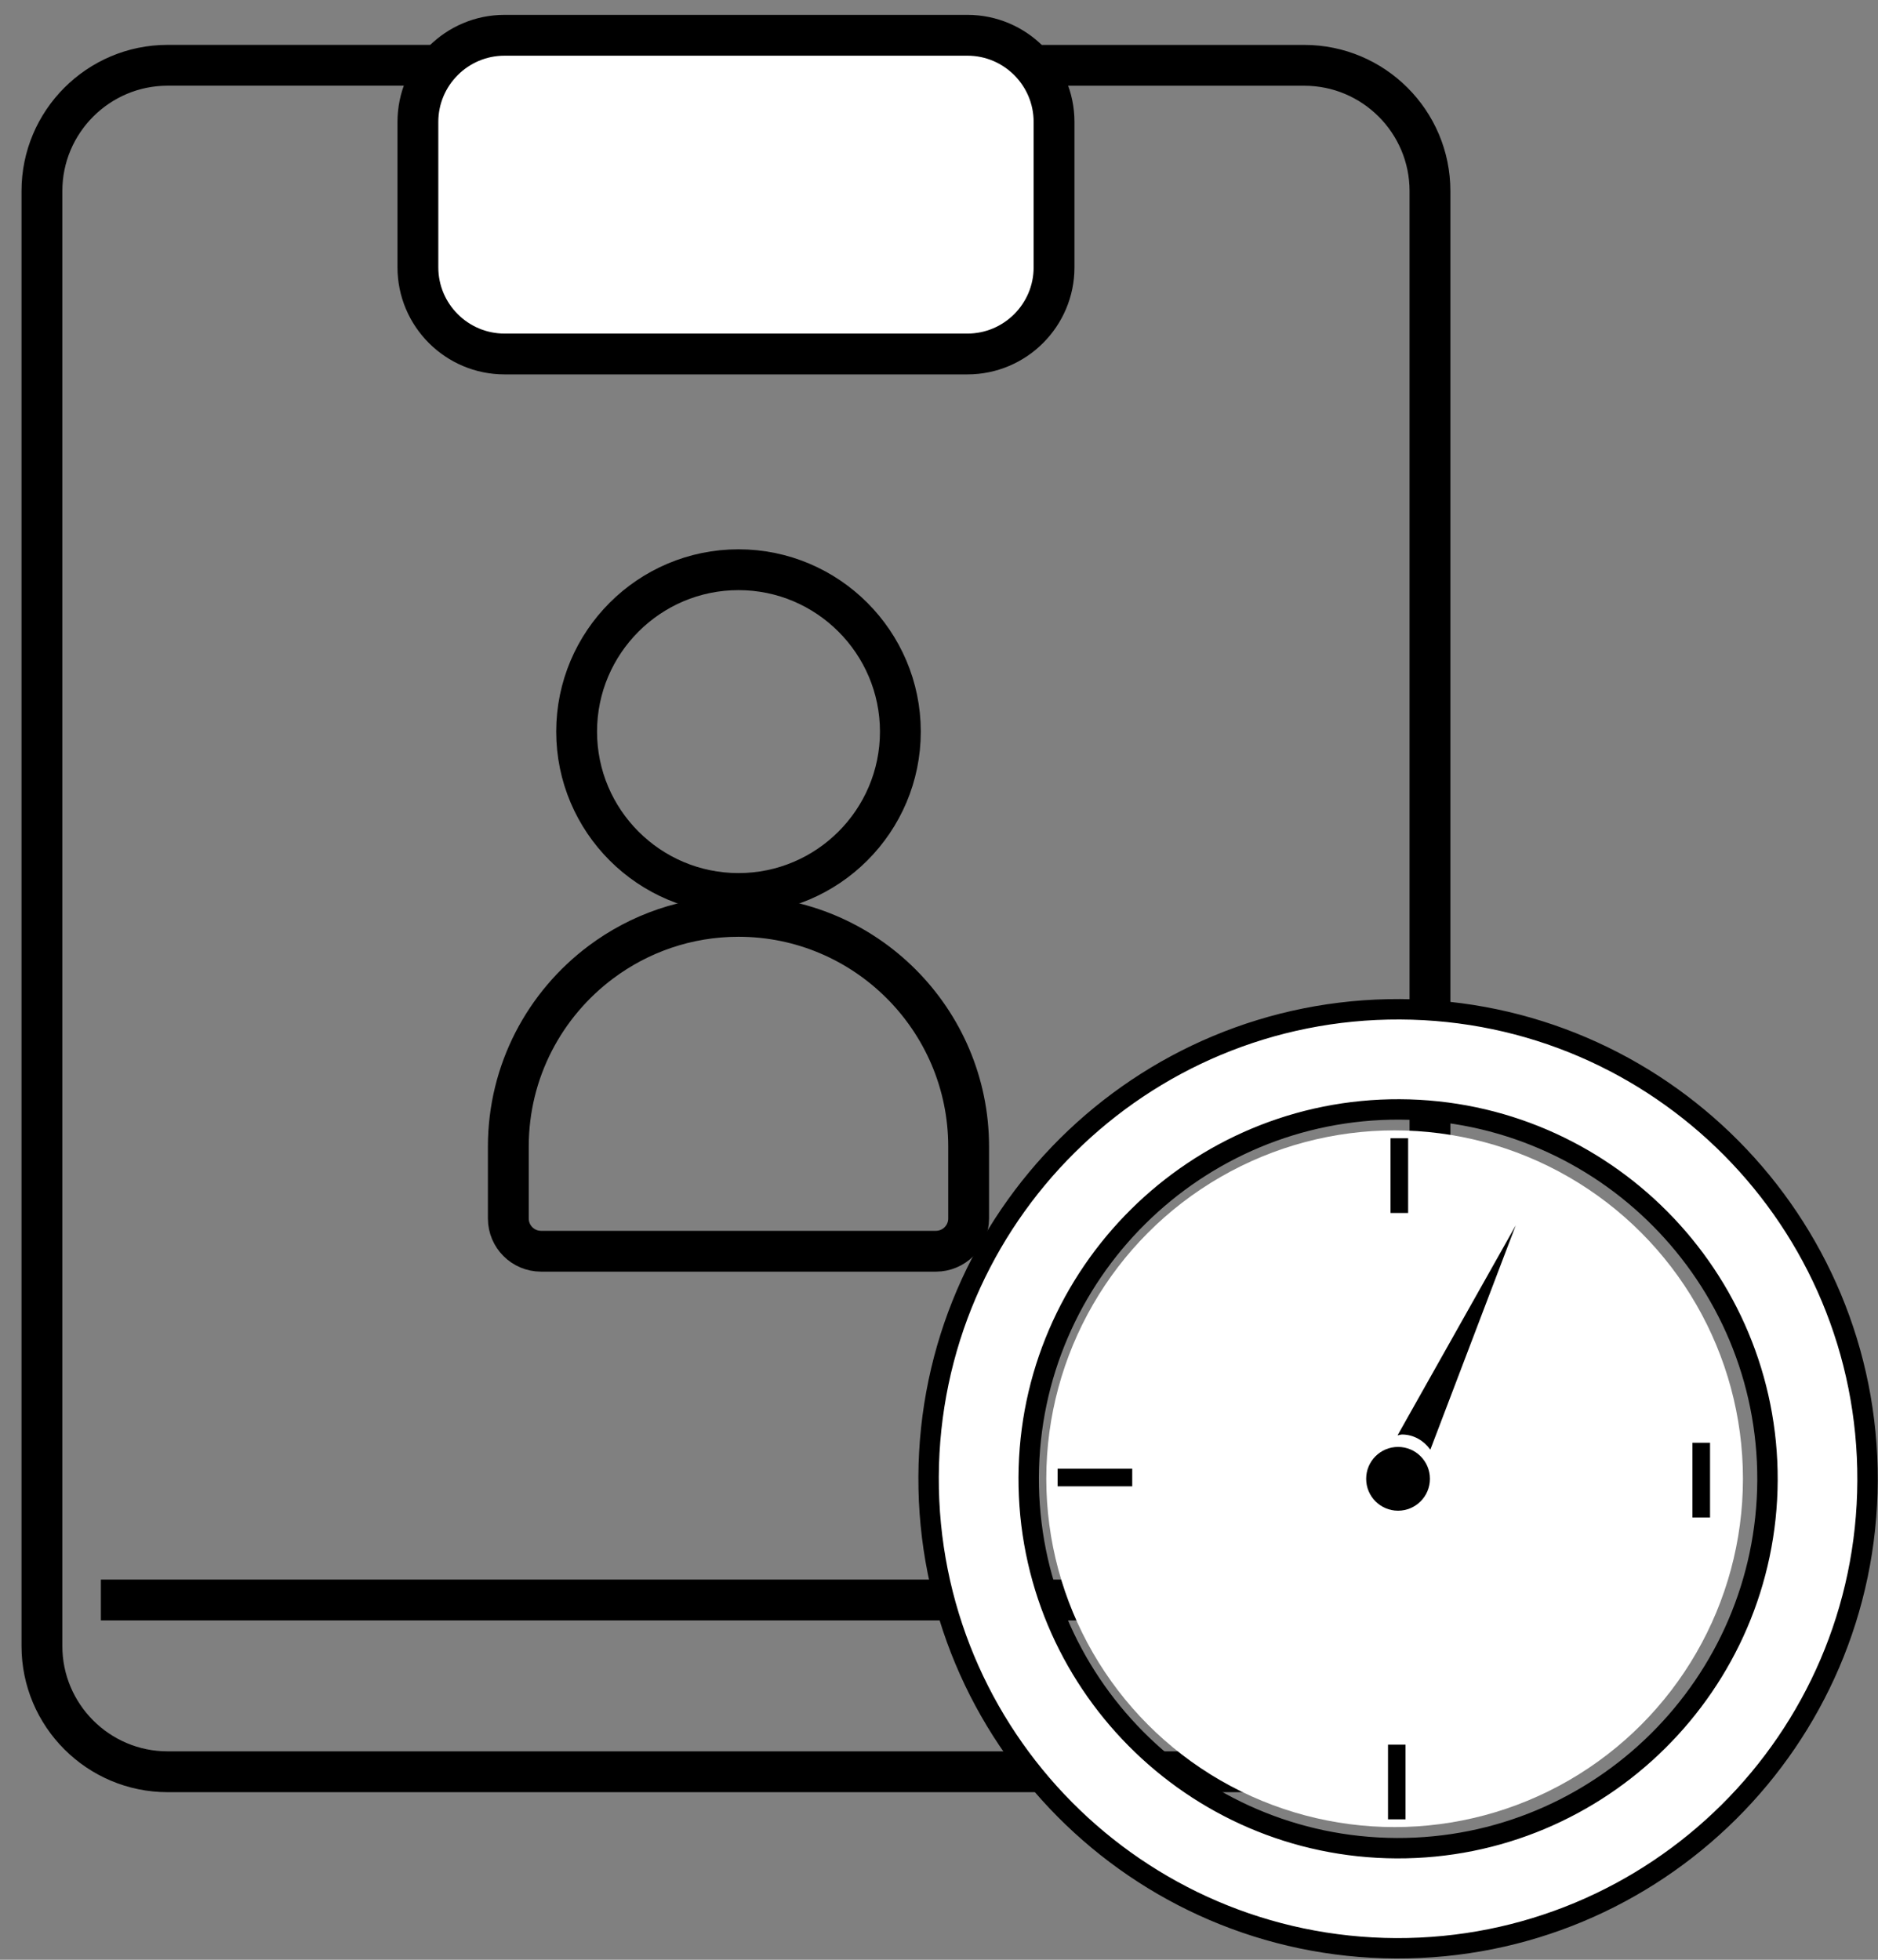
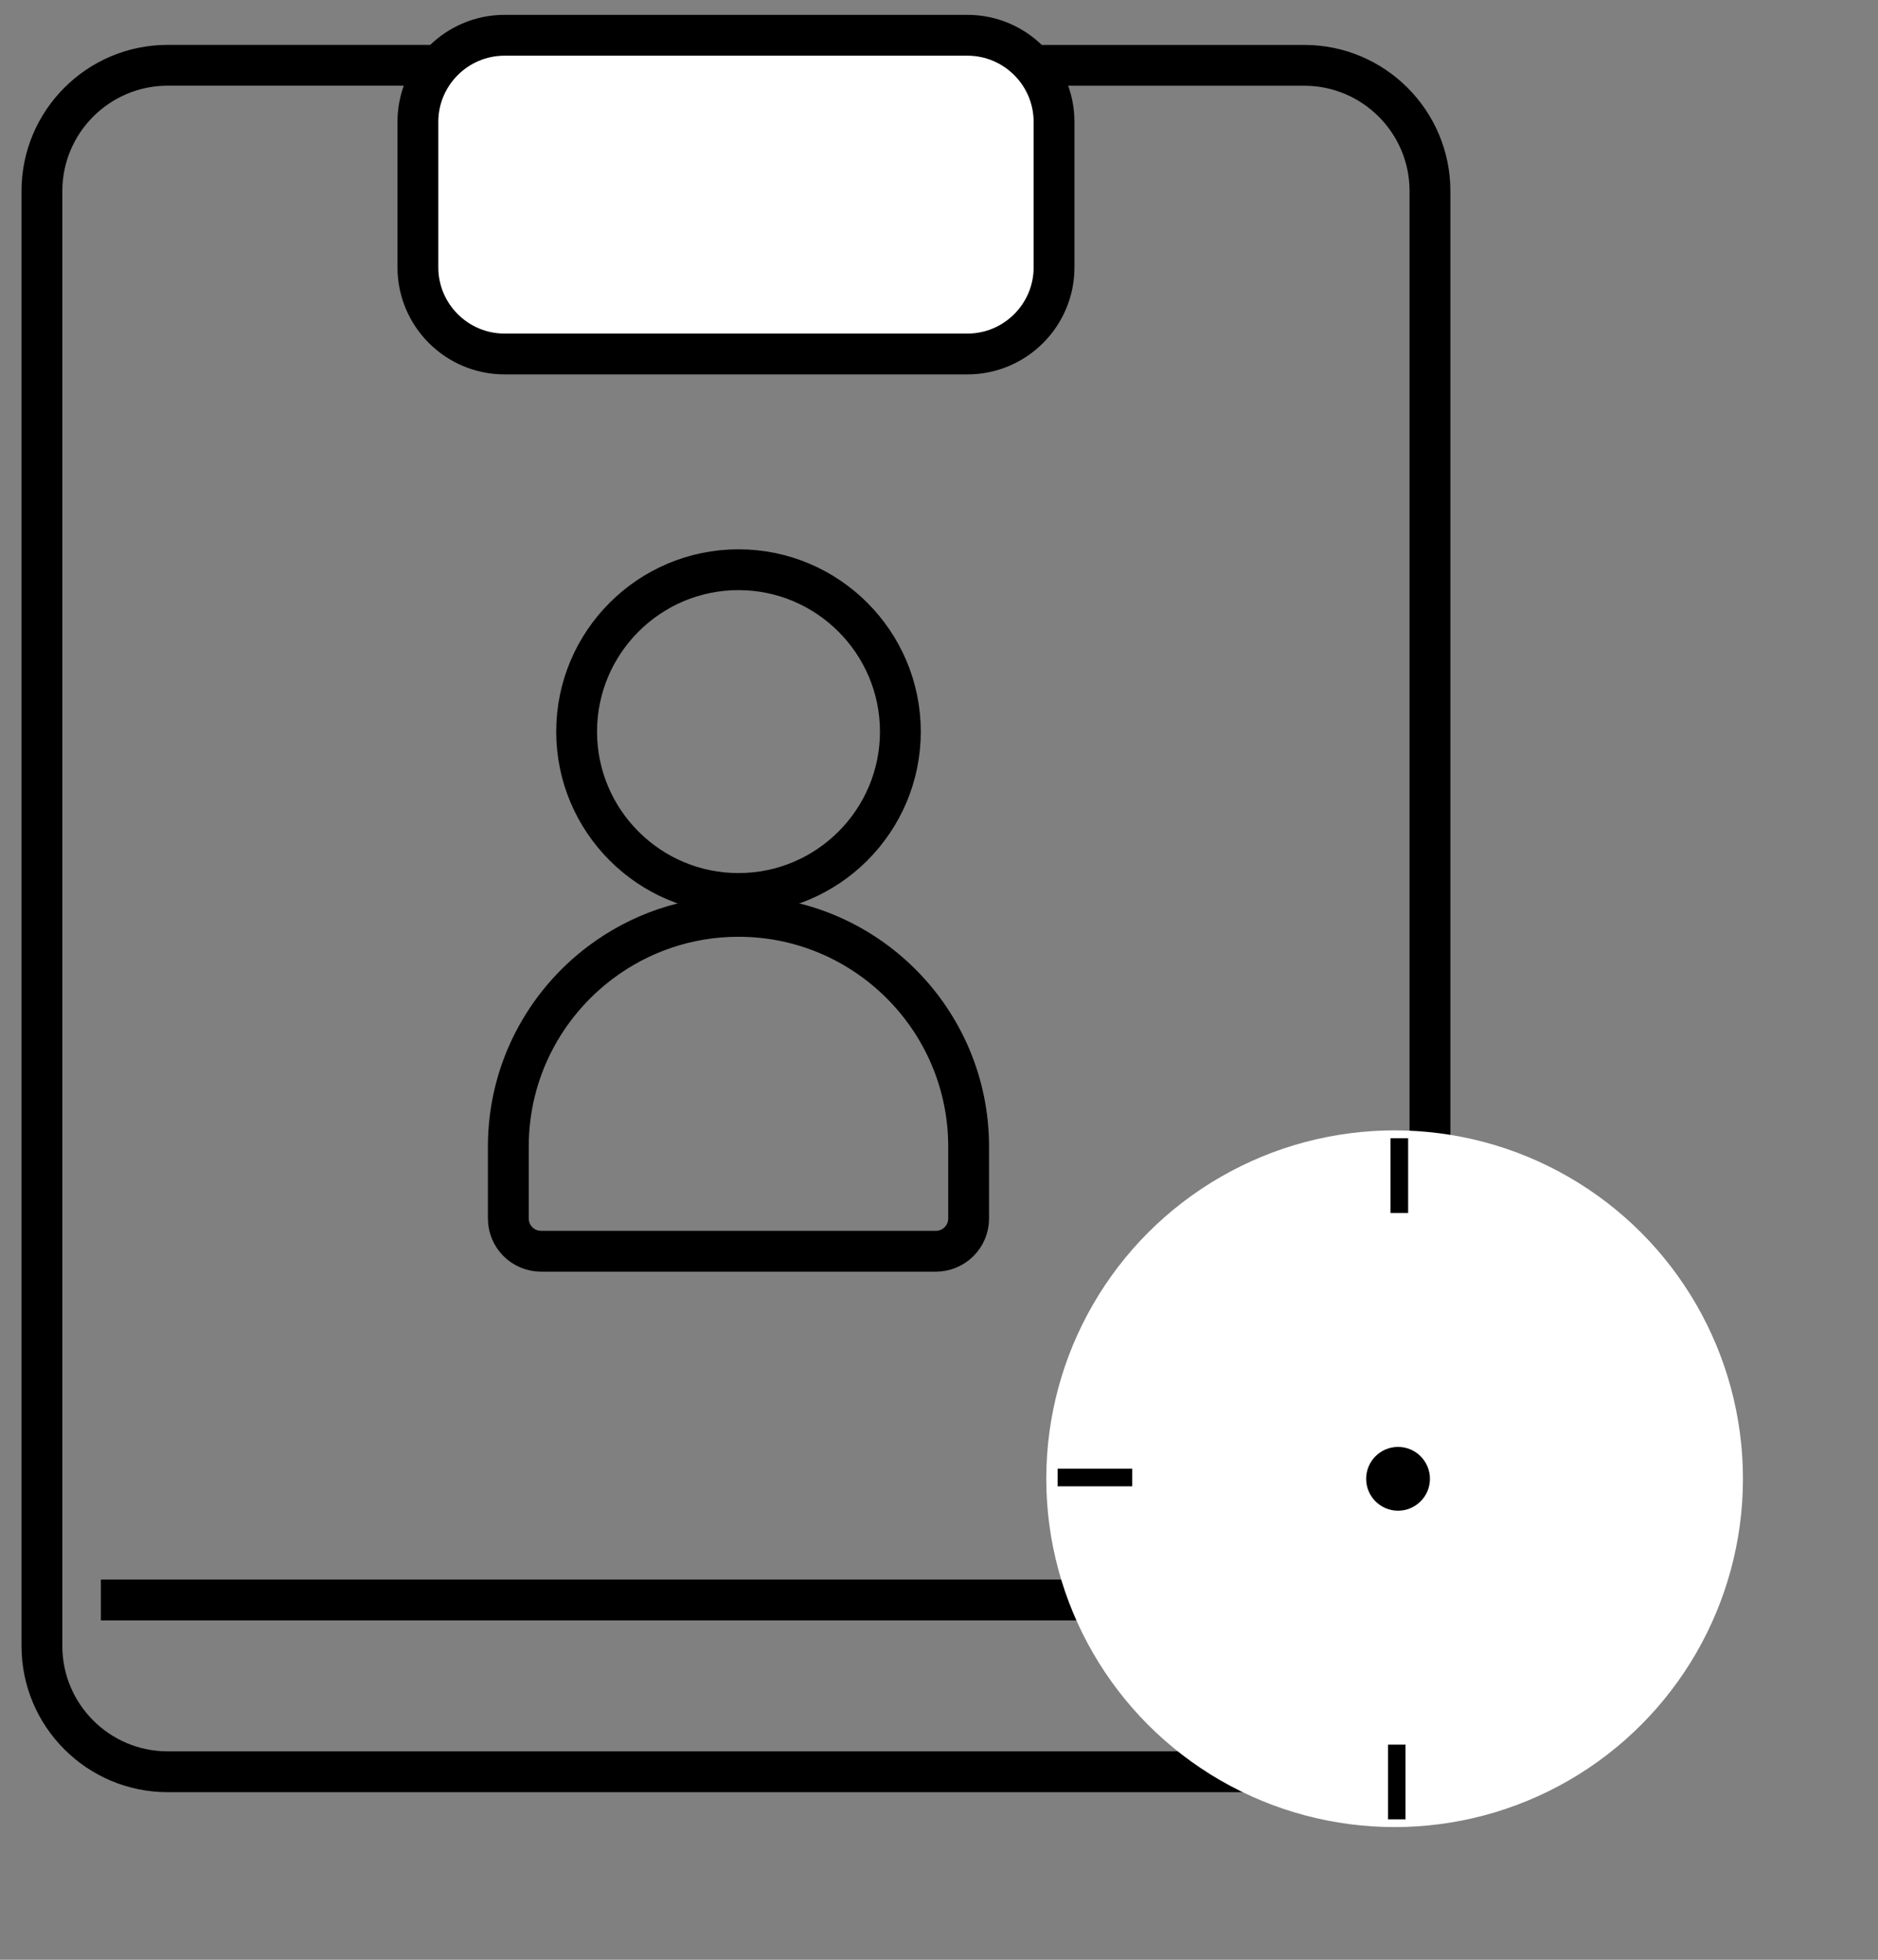
<svg xmlns="http://www.w3.org/2000/svg" width="46" height="48" viewBox="-0.527 -0.364 46 48" xml:space="preserve">
  <rect x="-0.527" y="-0.364" width="46" height="48" fill="#808080" stroke="none" />
  <defs>
	</defs>
  <g>
    <path fill="none" stroke="#000000" d="M17.562,13.59c-2.187,0-3.965,1.779-3.965,3.965c0,2.187,1.778,3.965,3.965,3.965    c2.186,0,3.965-1.778,3.965-3.965C21.526,15.369,19.747,13.59,17.562,13.59" />
    <path fill="none" stroke="#000000" d="M17.562,22.08c-1.262,0-2.427,0.417-3.367,1.119c-1.378,1.029-2.271,2.671-2.271,4.519    v0.706v1.057c0,0.442,0.359,0.801,0.801,0.801h9.673c0.441,0,0.801-0.359,0.801-0.801v-1.763    C23.198,24.609,20.67,22.08,17.562,22.08" />
    <path fill="none" stroke="#000000" d="M22.401,2.681c0-0.798,0.647-1.445,1.445-1.445h7.574c1.698,0,3.079,1.381,3.079,3.079    v35.638c0,1.698-1.381,3.079-3.079,3.079" />
    <path fill="none" stroke="#000000" d="M31.421,43.031H3.579c-1.698,0-3.079-1.381-3.079-3.079V4.314    c0-1.697,1.381-3.079,3.079-3.079h7.571c0.798,0,1.444,0.647,1.444,1.445s-0.646,1.445-1.444,1.445" />
    <line fill="none" stroke="#000000" x1="33.056" y1="38.824" x2="1.944" y2="38.824" />
    <path fill="#FFFFFF" stroke="#000000" d="M23.169,8.306H11.831c-1.17,0-2.122-0.952-2.122-2.122V2.622    c0-1.17,0.952-2.122,2.122-2.122h11.338c1.17,0,2.122,0.951,2.122,2.122v3.563C25.291,7.354,24.339,8.306,23.169,8.306" />
    <circle fill="#FFFFFF" cx="33.633" cy="35.854" r="8.532" />
    <rect x="25.378" y="35.609" width="1.828" height="0.431" />
    <rect x="33.533" y="27.515" width="0.431" height="1.83" />
    <rect x="33.471" y="42.367" width="0.429" height="1.829" />
    <circle cx="33.717" cy="35.856" r="0.781" />
-     <path d="M36.6,29.648l-2.895,5.143c0.037-0.003,0.068-0.019,0.108-0.02c0.289,0,0.536,0.152,0.695,0.371L36.6,29.648z" />
-     <rect x="40.927" y="34.973" width="0.432" height="1.83" />
-     <path fill="#FFFFFF" stroke="#000000" stroke-width="0.5" stroke-miterlimit="10" d="M33.766,24.356    c-6.352-0.027-11.52,5.1-11.548,11.45c-0.027,6.352,5.101,11.522,11.449,11.549c6.353,0.025,11.524-5.1,11.55-11.451    C45.243,29.554,40.118,24.383,33.766,24.356z M33.68,44.903c-4.99-0.021-9.03-4.096-9.01-9.086    c0.021-4.988,4.098-9.029,9.087-9.008c4.988,0.021,9.029,4.098,9.009,9.085C42.743,40.883,38.669,44.924,33.68,44.903z" />
  </g>
</svg>